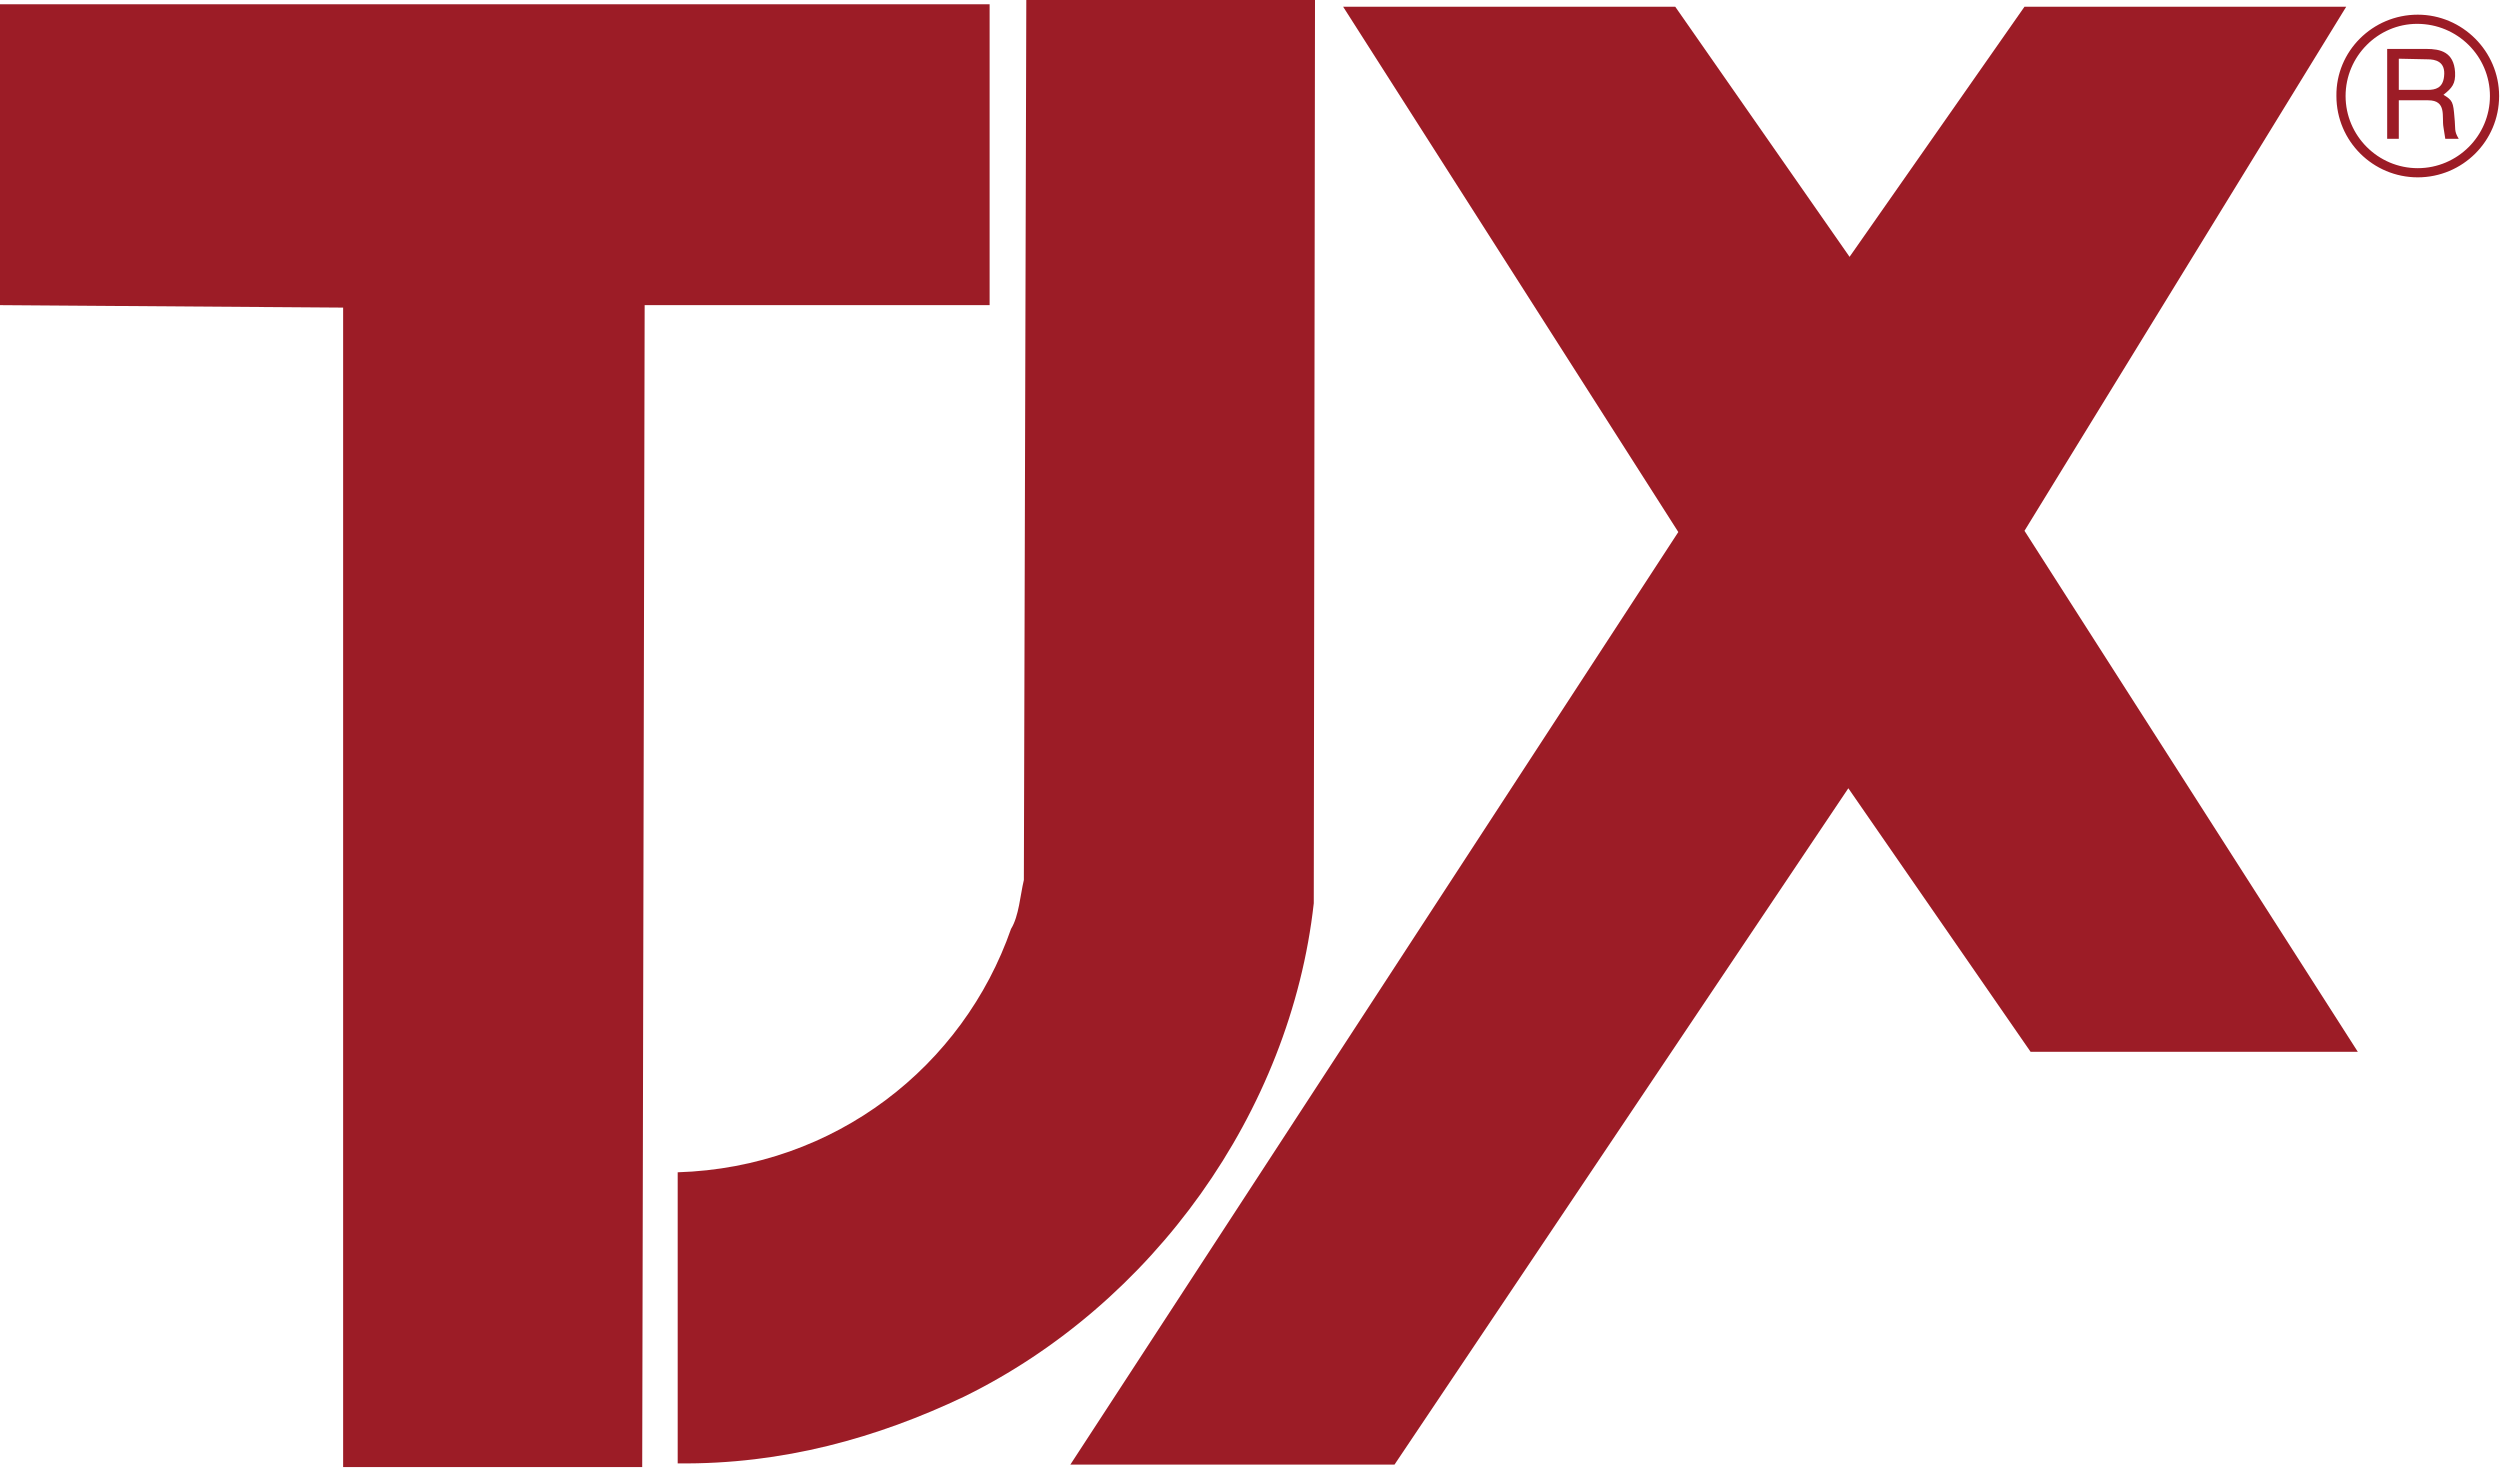
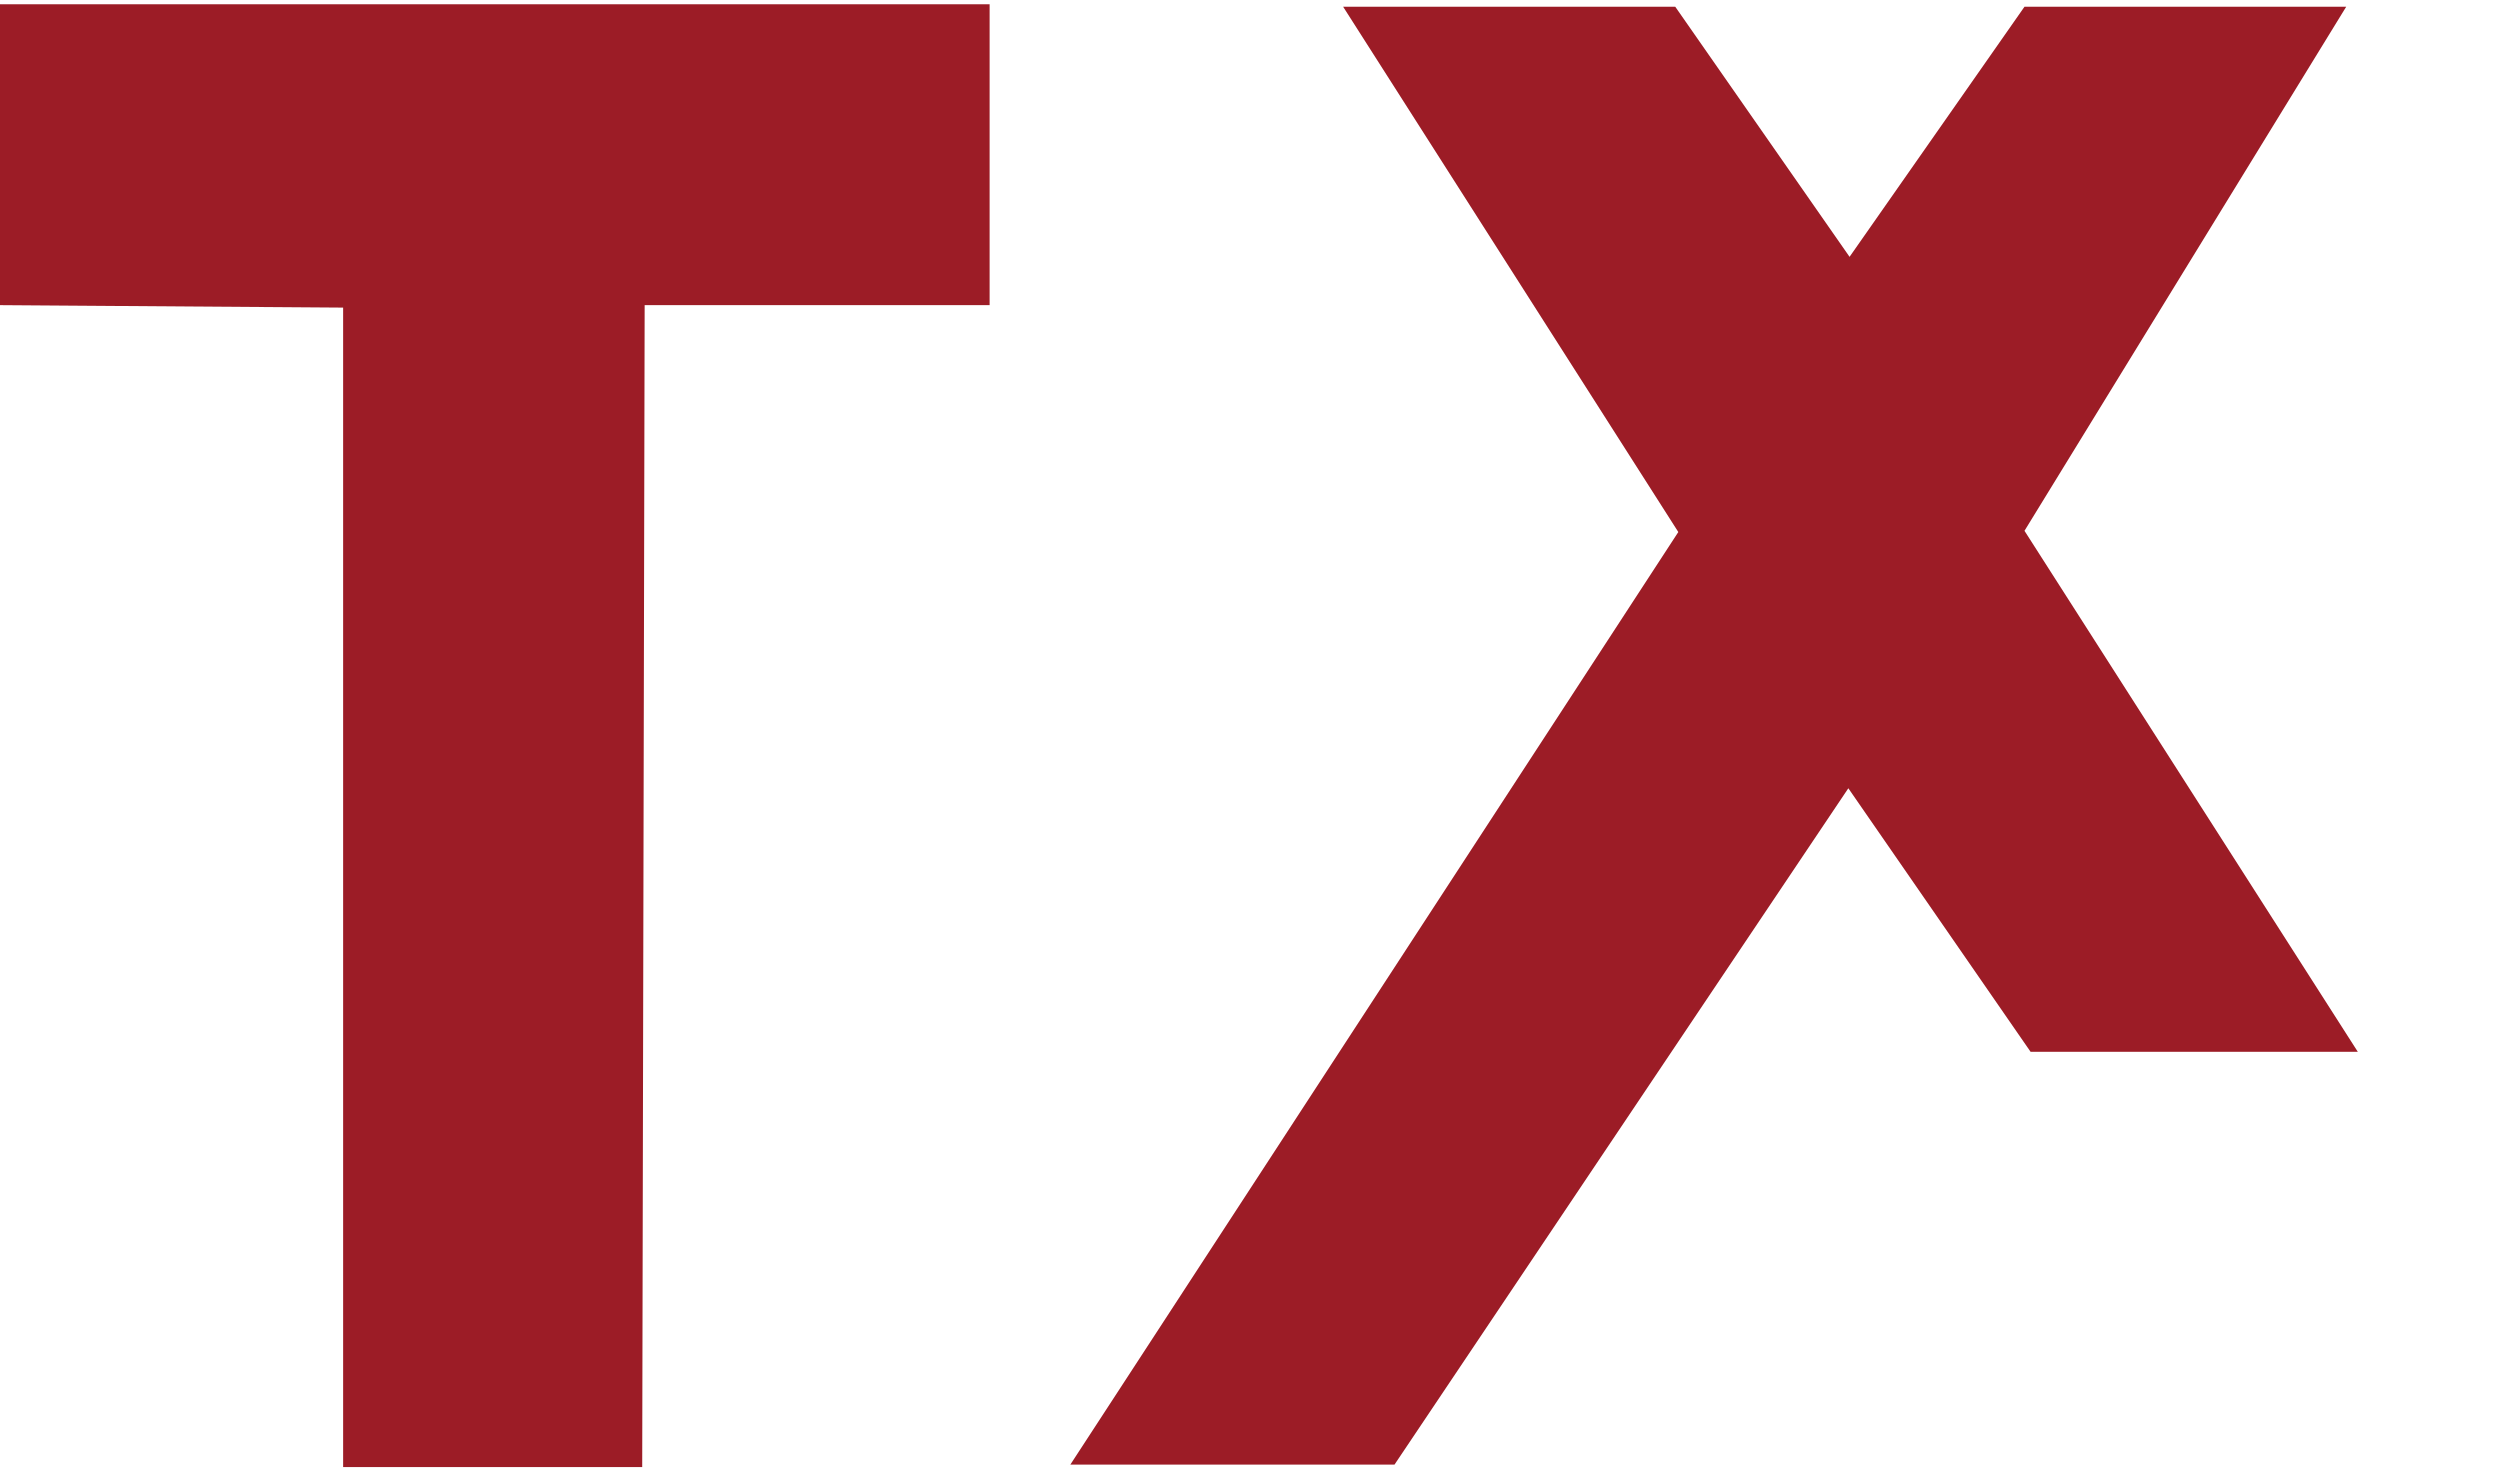
<svg xmlns="http://www.w3.org/2000/svg" version="1.2" baseProfile="tiny-ps" viewBox="0 0 1608 944" width="1608" height="944">
  <title>tjx-logo-mobile-svg</title>
  <style>
		tspan { white-space:pre }
		.shp0 { fill: #9c1c26 } 
	</style>
  <g id="Layer">
    <path id="Layer" class="shp0" d="M636.52 196.27L414.64 196.27L413.07 943.61L220.7 943.61L220.7 197.85L0 196.27L0 2.75L636.52 2.75L636.52 196.27Z" />
    <path id="Layer" class="shp0" d="M1189.64 165.2L1302.15 4.33L1509.08 4.33L1302.15 341.41L1516.55 676.53L1306.08 676.53L1188.85 507.01L896.95 942.03L688.45 942.03L1079.49 342.2L863.9 4.33L1077.52 4.33L1189.64 165.2Z" />
-     <path id="Layer" class="shp0" d="M845.02 580.95C830.07 715.47 741.16 838.98 620 898.37C564.53 924.73 503.55 942.03 435.89 941.25L435.89 754.02C537.38 750.87 619.6 685.58 650.29 597.47C655.4 589.21 656.19 575.84 658.55 566.01L660.12 0L845.81 0L845.02 580.95Z" />
-     <path id="Layer" fill-rule="evenodd" class="shp0" d="M1555.1 114.07C1526.39 114.07 1502.78 90.86 1502.78 61.75C1502.39 33.04 1525.99 9.44 1555.1 9.44C1583.82 9.44 1607.43 33.04 1607.43 61.75C1607.43 90.86 1583.82 114.07 1555.1 114.07ZM1554.71 15.34C1529.53 15.34 1508.68 36.19 1508.68 61.75C1508.68 87.32 1529.53 108.17 1555.1 108.17C1580.68 108.17 1601.53 87.32 1601.53 61.75C1601.53 36.19 1580.68 15.34 1554.71 15.34ZM1535.43 31.47L1560.61 31.47C1569.66 31.47 1578.31 33.43 1579.1 46.41C1579.5 53.89 1577.13 56.64 1571.63 60.97C1577.53 64.51 1577.92 65.69 1578.71 75.52C1579.5 82.99 1578.31 84.17 1581.46 89.29L1572.81 89.29L1571.63 81.81C1570.45 75.13 1573.99 64.51 1561.79 64.51L1542.91 64.51L1542.91 89.29L1535.43 89.29L1535.43 31.47ZM1561.4 38.15L1542.91 37.76L1542.91 57.82L1561.4 57.82C1566.51 57.82 1571.23 56.64 1572.02 49.17C1573.2 39.33 1566.12 38.15 1561.4 38.15Z" />
  </g>
</svg>